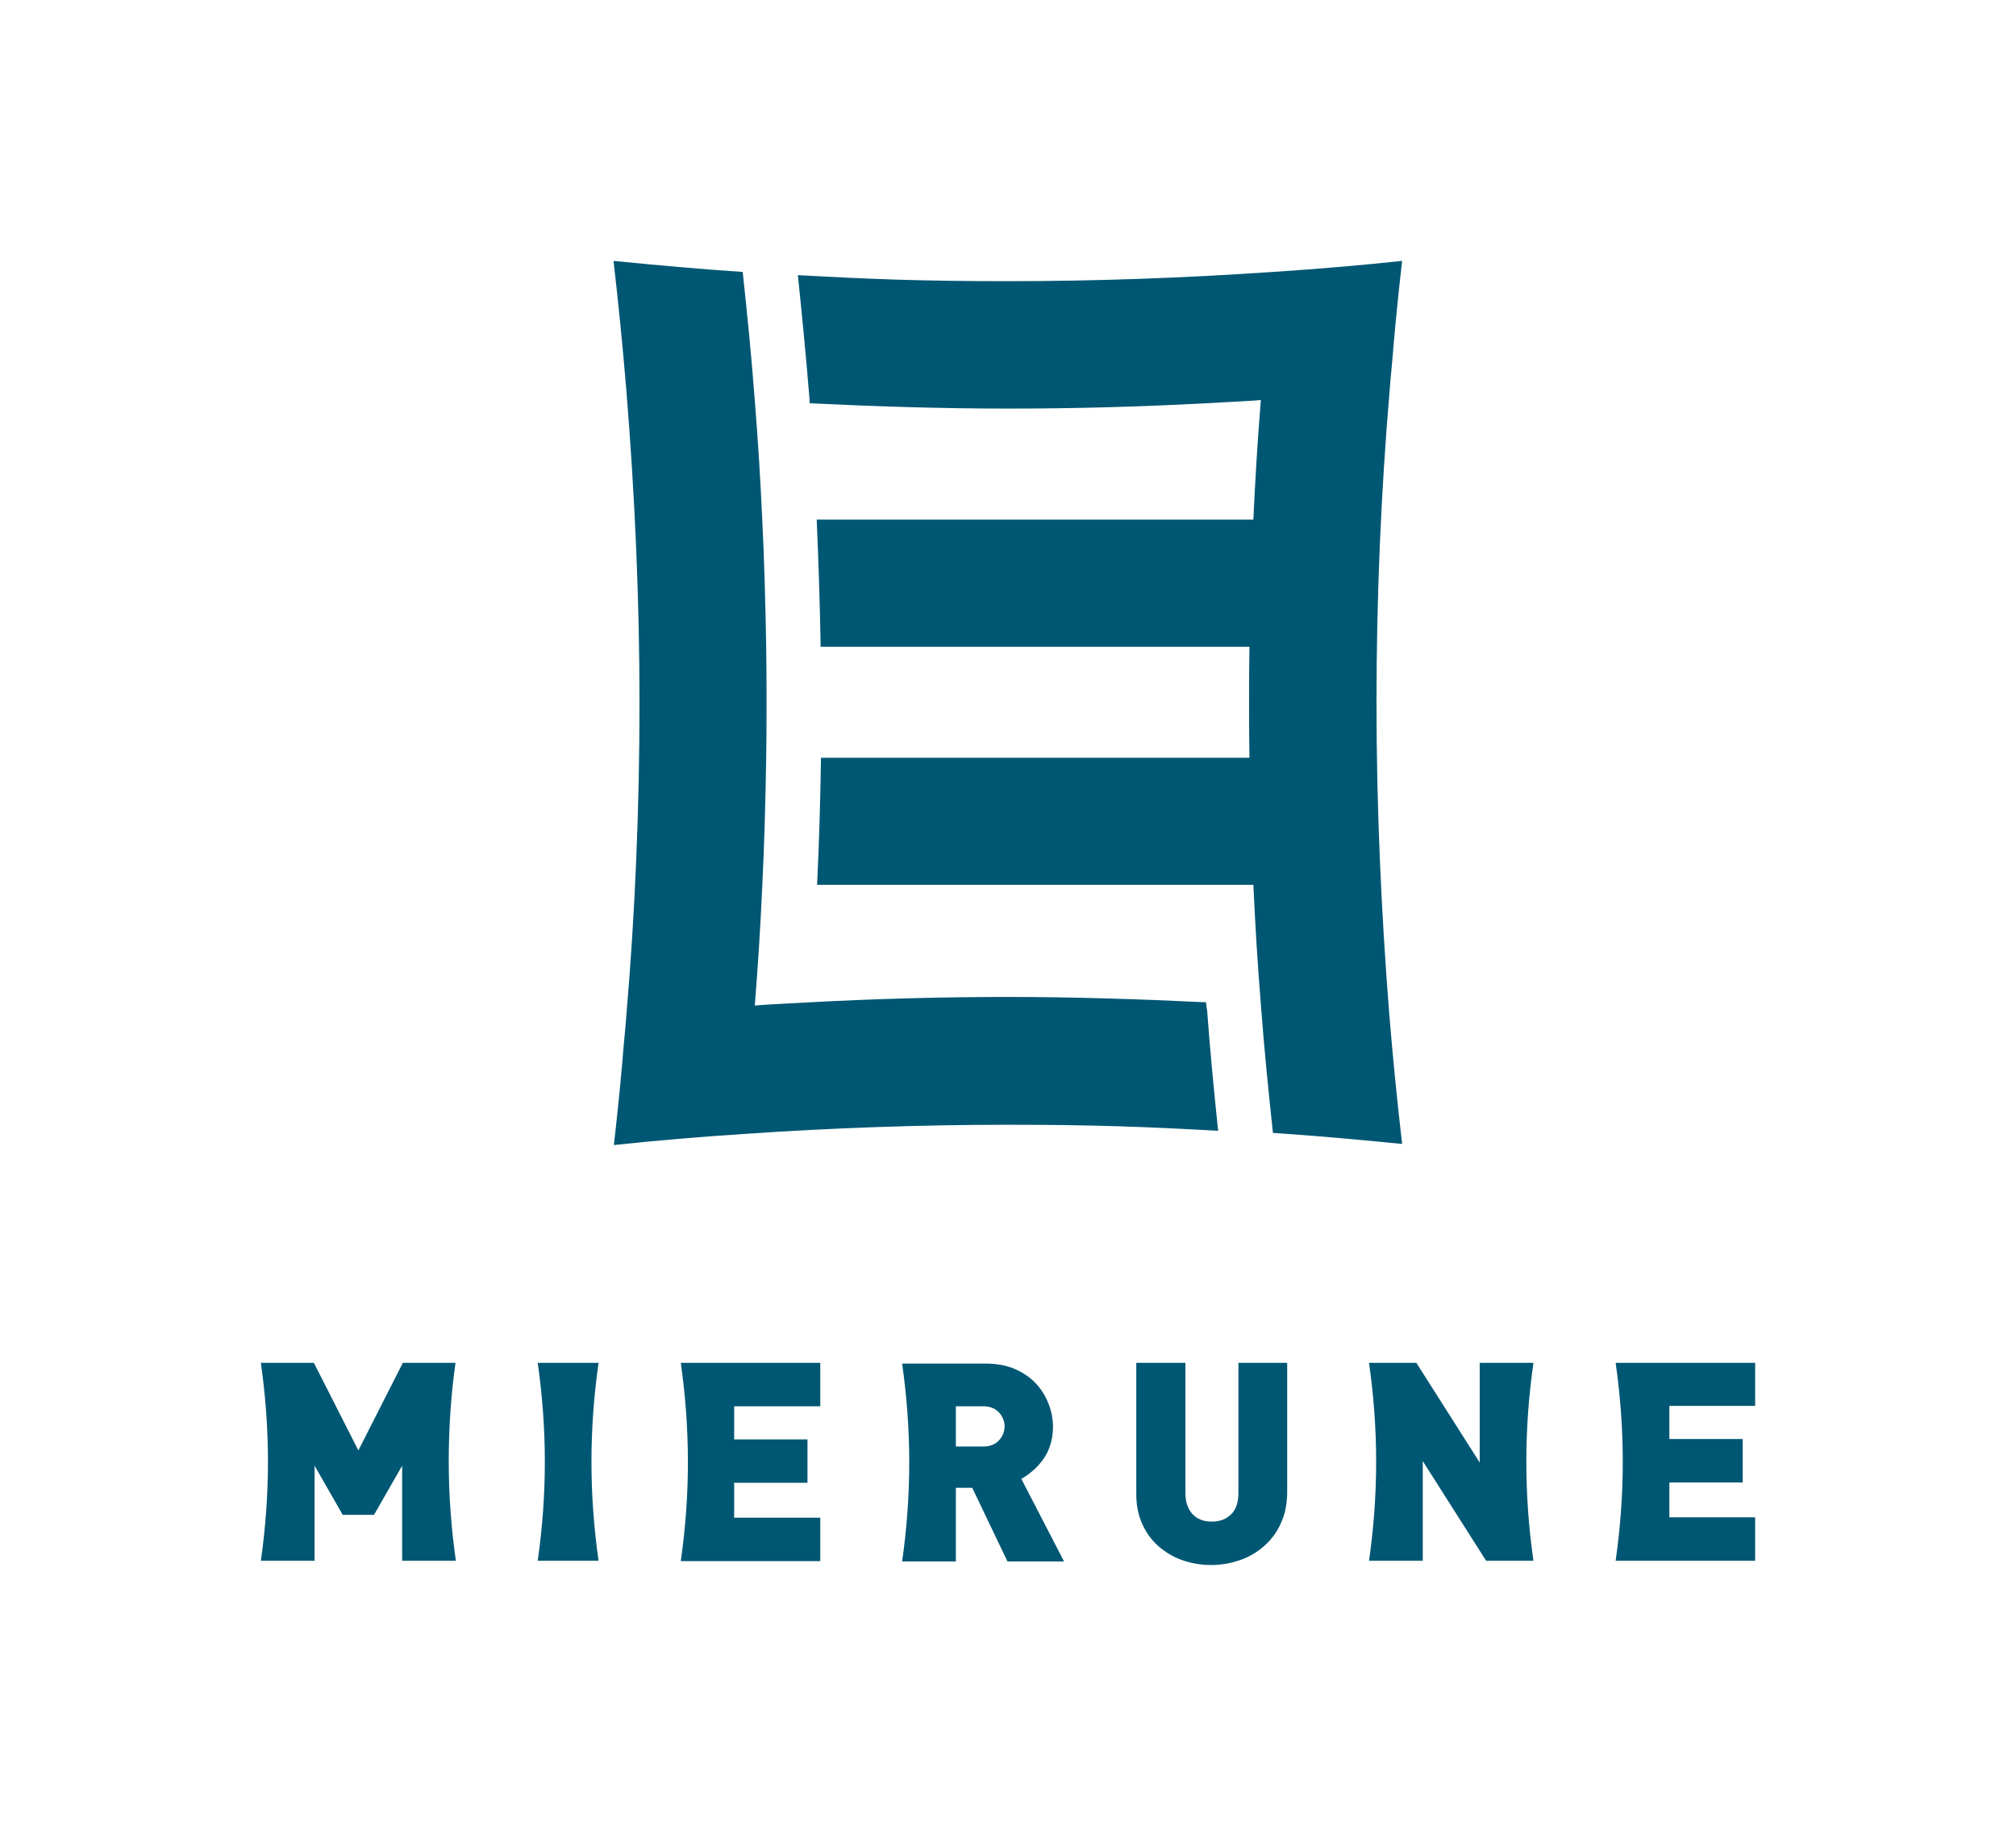
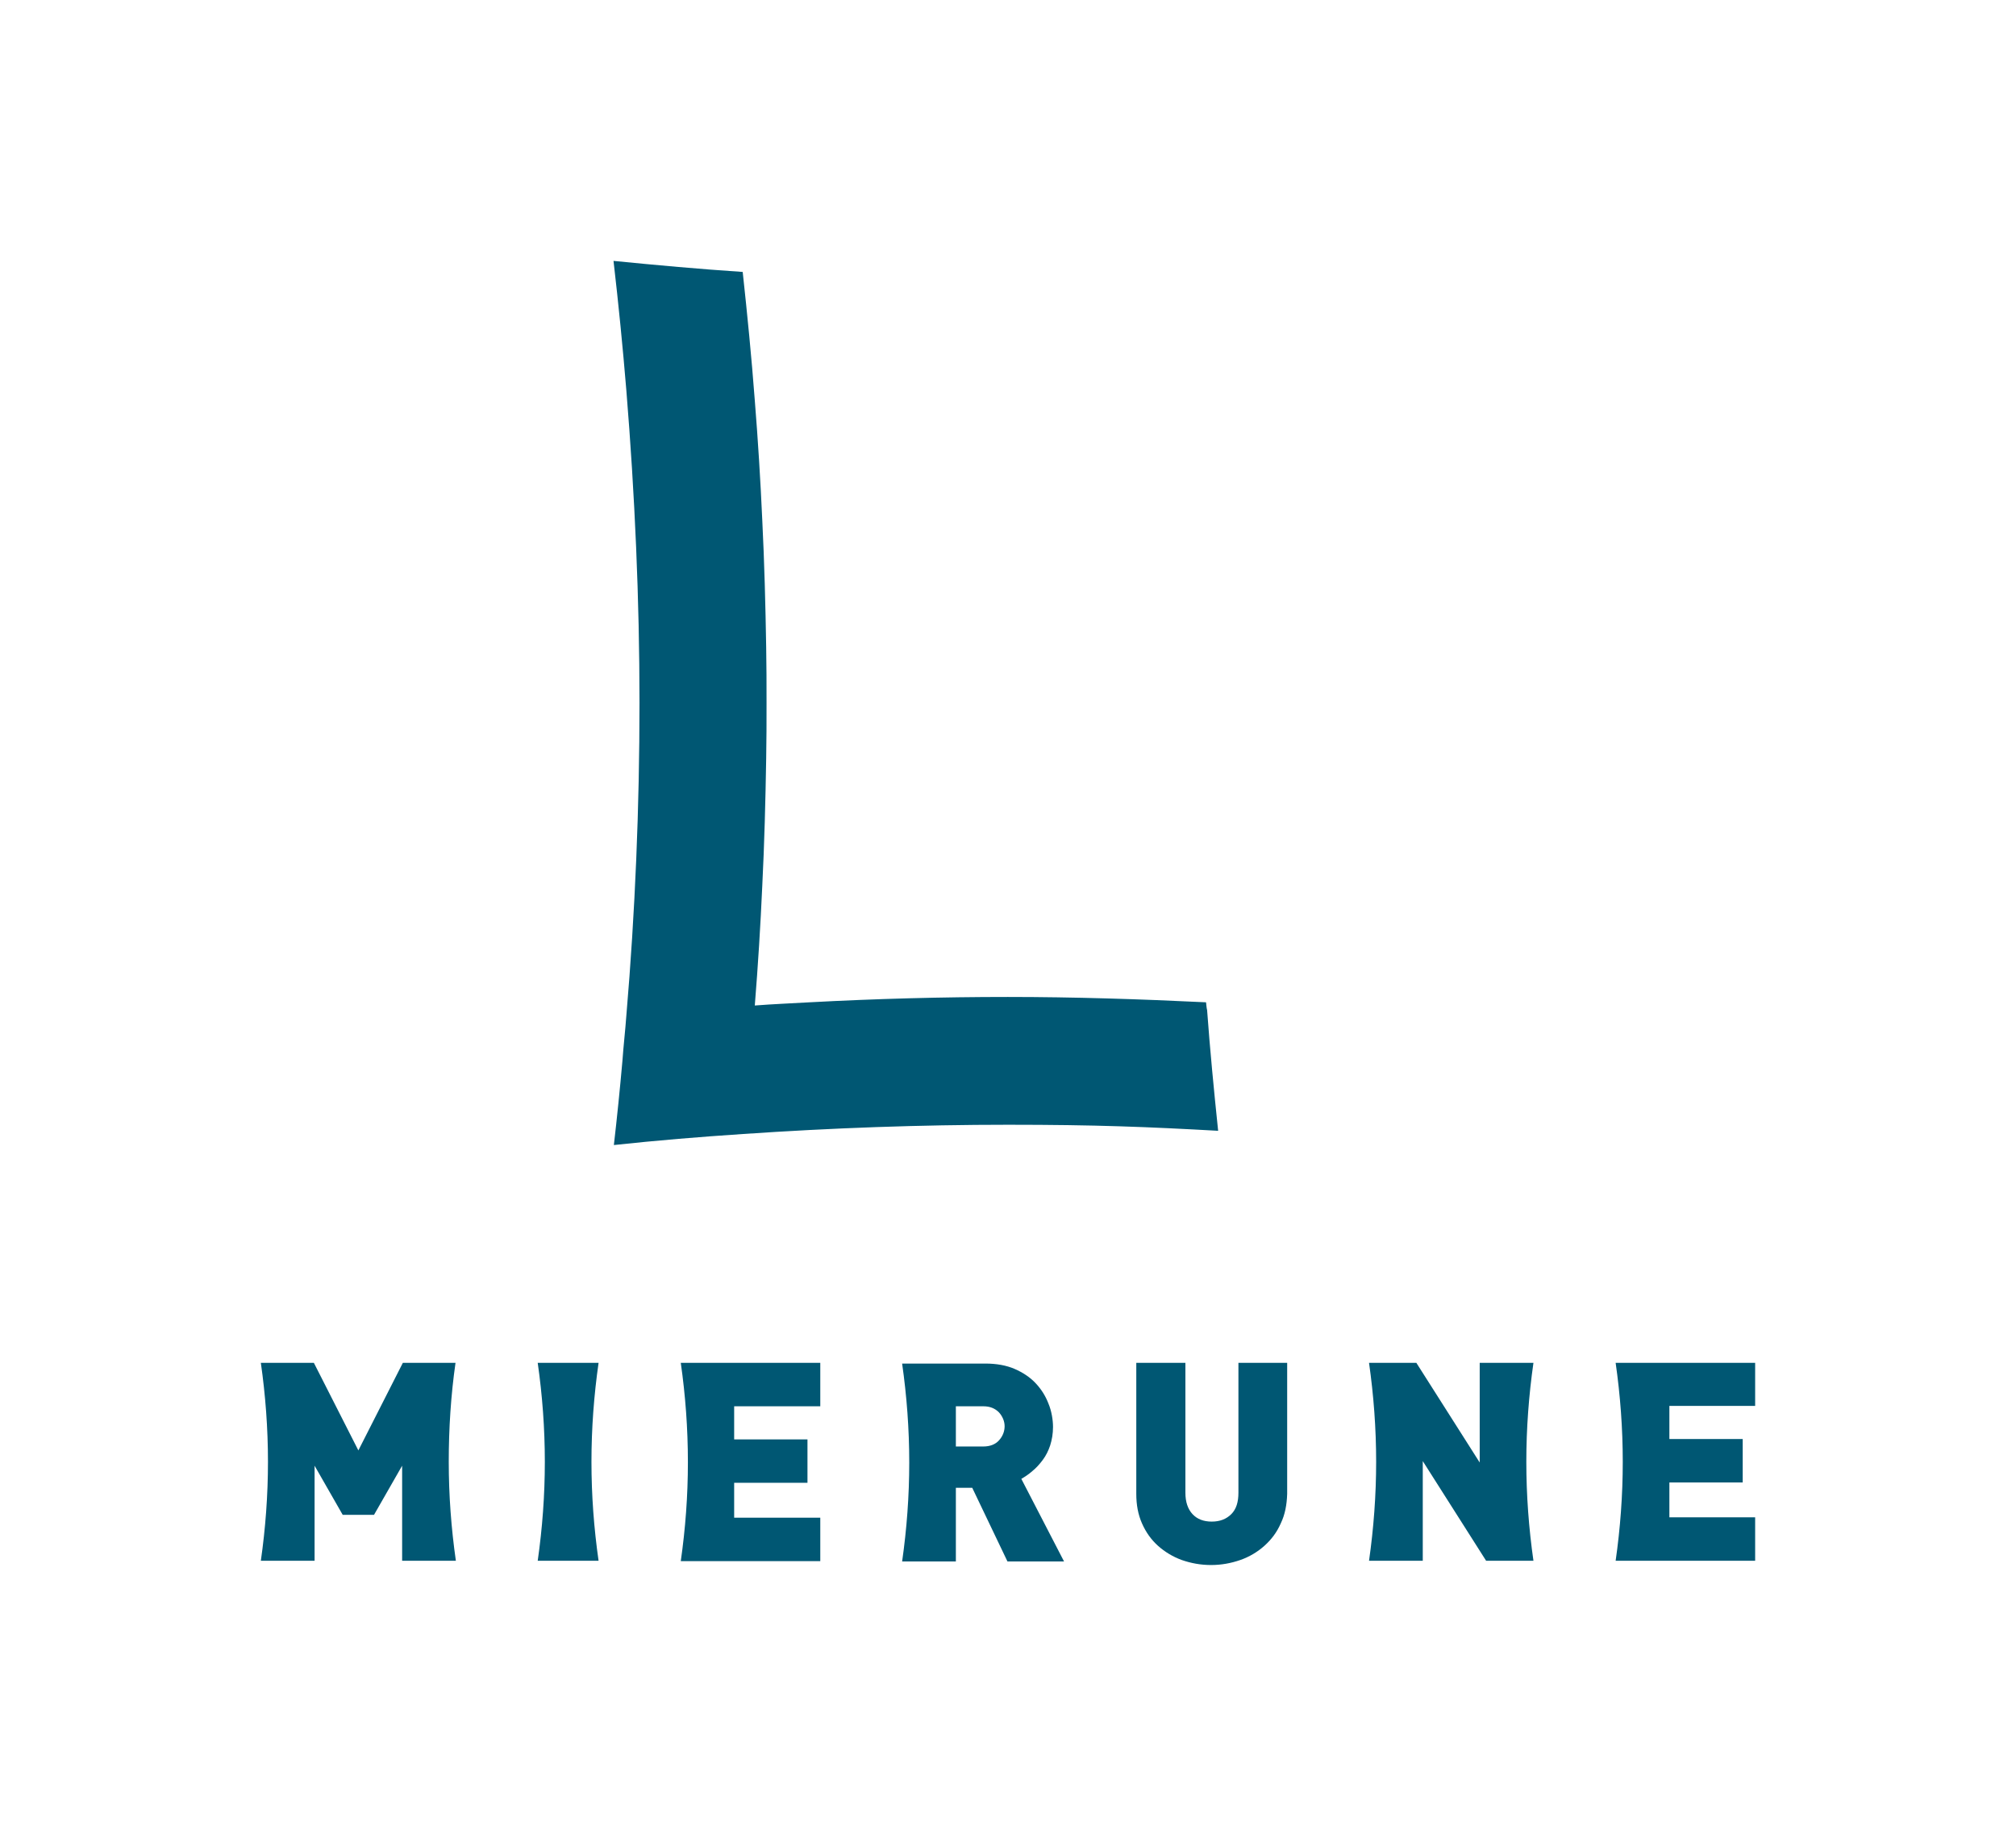
<svg xmlns="http://www.w3.org/2000/svg" id="logo" version="1.1" viewBox="0 0 566.5 513">
  <defs>
    <style>
      .cls-1 {
        fill: #005773;
        stroke-width: 0px;
      }
    </style>
  </defs>
  <g>
    <path class="cls-1" d="M338.9,281.6c-18.6-.9-37.2-1.5-55.7-1.5s-37.1.5-55.7,1.5c-5.1.3-10.3.5-15.4.9.9-11.2,1.6-22.4,2.1-33.6.6-11.9.9-23.9,1.1-35.8.1-5.2.1-10.4.1-15.6s0-10.4-.1-15.6c-.2-11.9-.5-23.8-1.1-35.8-.5-11.2-1.2-22.4-2.1-33.6-.9-12-2.1-24.1-3.4-36.1-12.1-.8-24.2-1.9-36.3-3.1,1.4,12.1,2.6,24.2,3.6,36.3,2.4,29.4,3.7,58.8,3.7,87.9s-1.2,58.6-3.7,87.9c-.3,4.2-.8,8.4-1.1,12.7-.7,7.9-1.5,15.8-2.4,23.6,12.1-1.3,24.2-2.3,36.3-3.1,24.9-1.7,49.8-2.6,74.5-2.6s39.2.6,59,1.7c-1.2-11.5-2.3-22.9-3.1-33.9-.2-.8-.2-1.5-.3-2.2h0Z" />
-     <path class="cls-1" d="M386.8,197.5c0-29.1,1.2-58.6,3.7-87.9.3-4.2.8-8.4,1.1-12.7.7-7.9,1.5-15.8,2.4-23.6-12.1,1.3-24.2,2.3-36.3,3.1-24.9,1.7-49.8,2.6-74.5,2.6s-39.2-.6-59-1.7c1.2,11.5,2.3,22.9,3.2,33.9.1.7.1,1.4.1,2.1,18.6.9,37.2,1.5,55.7,1.5s37.1-.5,55.7-1.5c5.1-.3,10.3-.5,15.4-.9-.9,11.2-1.6,22.4-2.1,33.6h-122.7c.5,11.9.9,23.9,1.1,35.5v.2h120.5c-.1,5.2-.1,10.4-.1,15.6s0,10.4.1,15.6h-120.4v.2c-.2,11.7-.5,23.6-1.1,35.5h122.6c.5,11.2,1.2,22.4,2.1,33.6.9,12,2.1,24.1,3.4,36.1,12.1.8,24.2,1.9,36.3,3.1-1.4-12.1-2.6-24.2-3.6-36.3-2.3-29-3.6-58.5-3.6-87.6h0Z" />
  </g>
  <g>
    <path class="cls-1" d="M359.9,428c-1.1,2.5-2.6,4.5-4.6,6.3-1.9,1.7-4.2,3.1-6.8,4-2.6.9-5.3,1.4-8.2,1.4s-5.6-.5-8.2-1.4c-2.5-.9-4.8-2.3-6.7-4-1.9-1.7-3.4-3.8-4.5-6.3s-1.6-5.2-1.6-8.3v-36.8h13.8v36.5c0,2.6.7,4.6,2,6s3.1,2.1,5.4,2.1,4.1-.7,5.5-2.1,2-3.4,2-6v-36.5h13.7v36.8c-.1,3.1-.6,5.8-1.8,8.3h0Z" />
    <path class="cls-1" d="M128,382.9h-14.8l-12.5,24.6-12.5-24.6h-14.9c1.3,9.1,2,18.4,2,27.8s-.7,18.7-2,27.8h15.1v-26.7l7.9,13.8h8.8l7.9-13.8v26.7h15.1c-1.3-9.1-2-18.4-2-27.8,0-9.4.6-18.7,1.9-27.8Z" />
    <path class="cls-1" d="M168.2,382.9h-17.1c1.3,9.1,2,18.4,2,27.8s-.7,18.7-2,27.8h17.1c-1.3-9.1-2-18.4-2-27.8s.7-18.7,2-27.8Z" />
    <path class="cls-1" d="M193.3,410.8c0,9.5-.7,18.7-2,27.8h39.2v-12.2h-24.2v-9.8h20.6v-12.2h-20.6v-9.3h24.2v-12.2h-39.2c1.3,9.1,2,18.4,2,27.9h0Z" />
    <path class="cls-1" d="M290.1,413.3c1.1-.9,2-1.9,2.9-3.1s1.6-2.6,2.1-4.1c.5-1.6.8-3.3.8-5.2s-.4-4.5-1.3-6.6c-.8-2.1-2-4-3.6-5.7s-3.6-3-5.9-4-5.1-1.5-8.2-1.5h-23.4c1.3,9.1,2,18.4,2,27.8s-.7,18.7-2,27.8h15.1v-20.7h4.6l9.9,20.7h15.9l-12-23.2c1-.6,2.1-1.3,3.1-2.2h0ZM280.7,404.7c-1,1.1-2.5,1.7-4.4,1.7h-7.7v-11.3h7.7c1.9,0,3.3.6,4.4,1.7,1,1.1,1.6,2.5,1.6,3.9s-.5,2.8-1.6,4h0Z" />
    <path class="cls-1" d="M430.9,382.9h-15.1v28l-17.8-28h-13.3c1.3,9.1,2,18.4,2,27.8s-.7,18.7-2,27.8h15.1v-28l17.8,28h13.3c-1.3-9.1-2-18.4-2-27.8s.7-18.7,2-27.8Z" />
    <path class="cls-1" d="M493.2,395.1v-12.2h-39.2c1.3,9.1,2,18.4,2,27.8s-.7,18.7-2,27.8h39.2v-12.2h-24.1v-9.8h20.6v-12.2h-20.6v-9.3h24.1Z" />
  </g>
</svg>